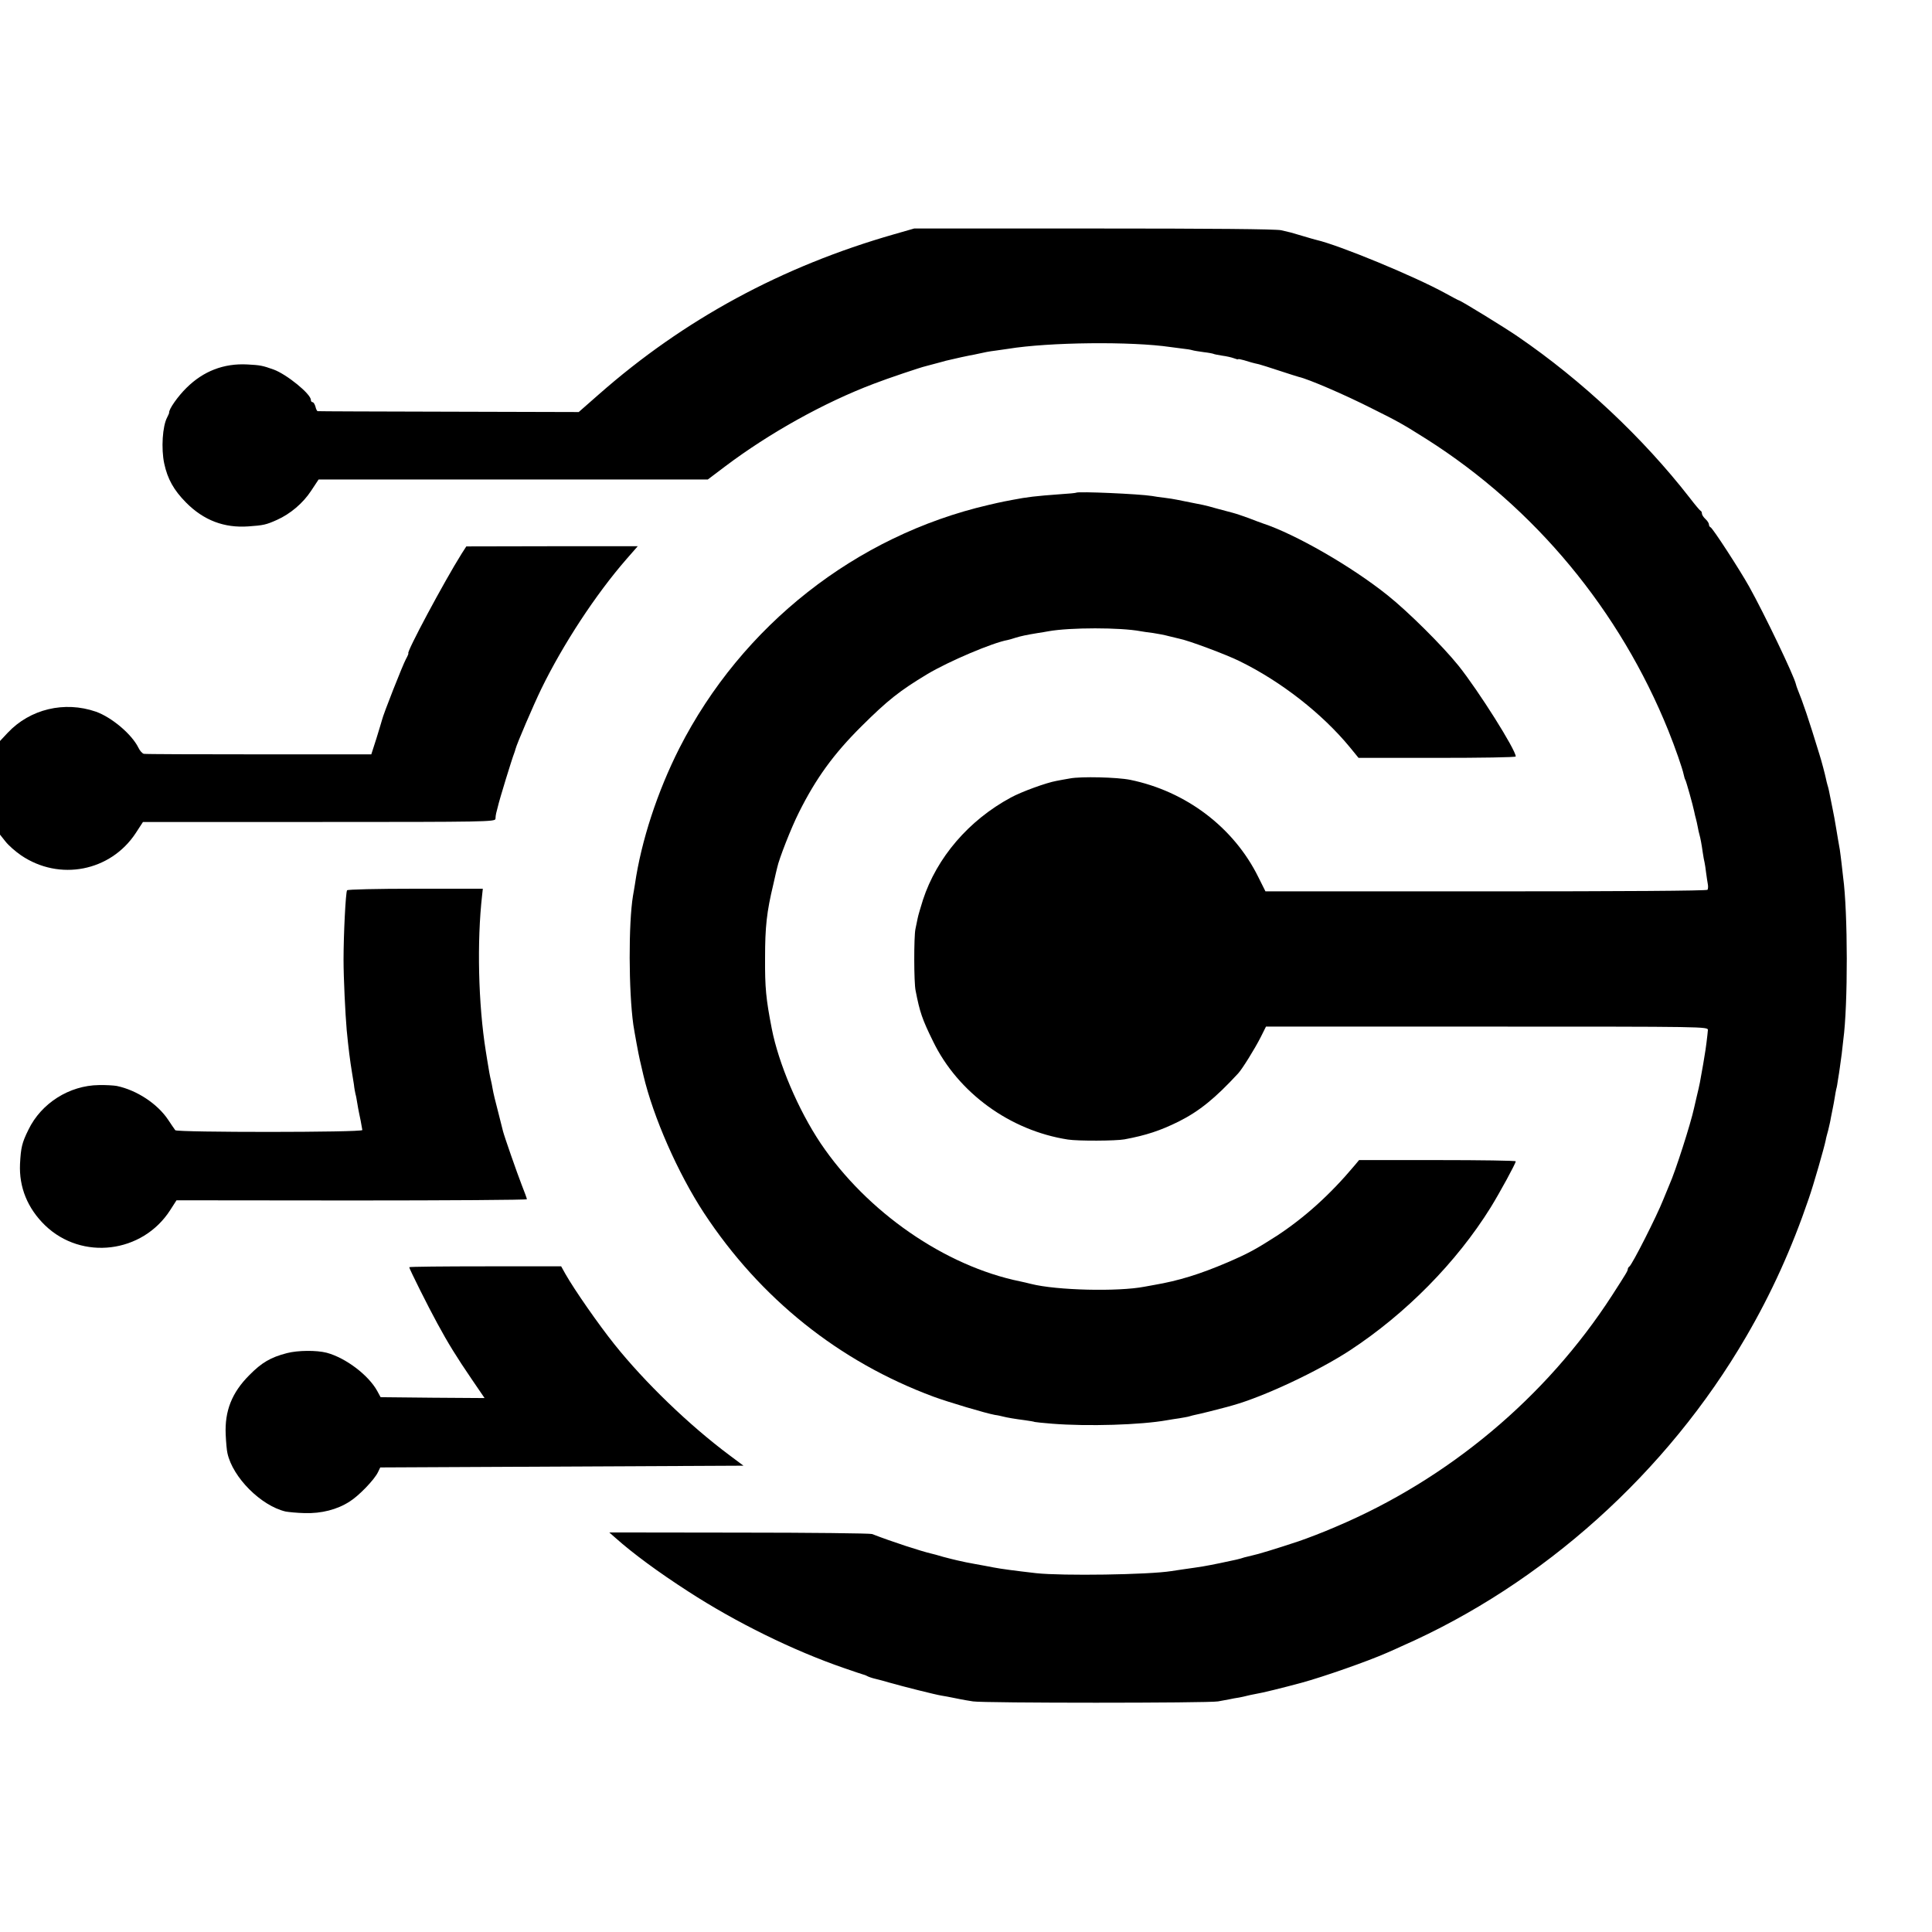
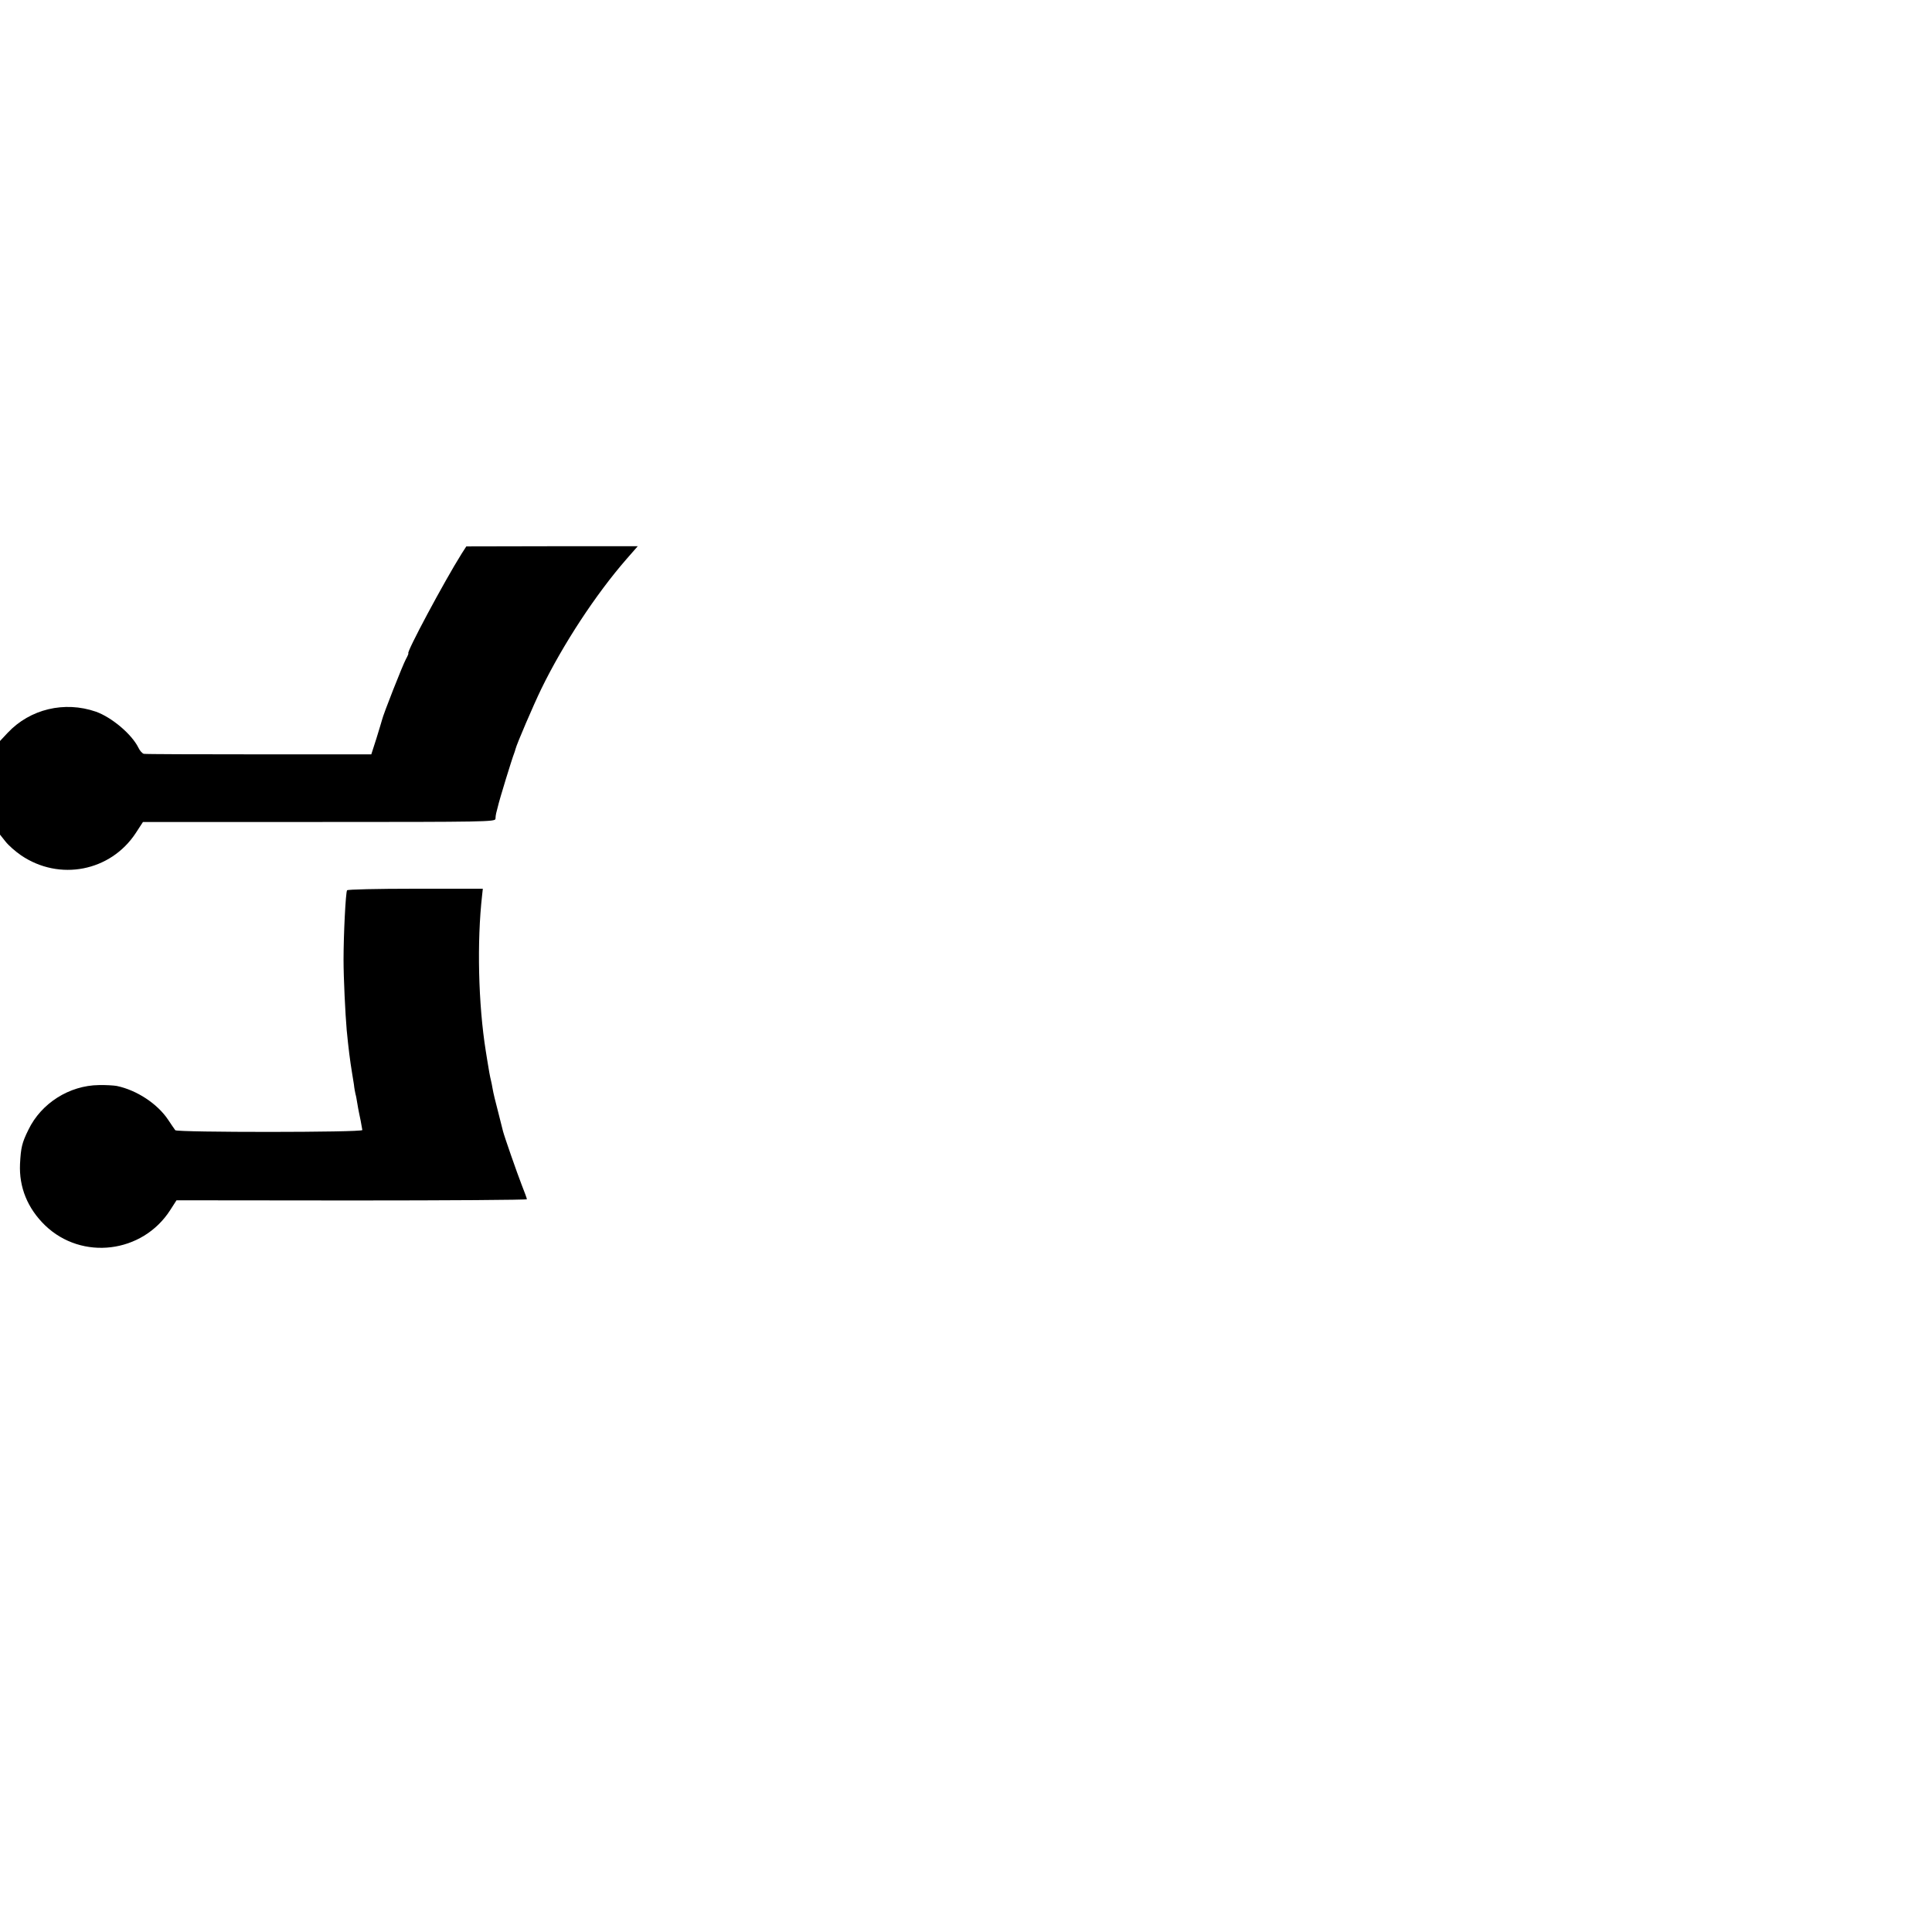
<svg xmlns="http://www.w3.org/2000/svg" version="1.0" width="1100pt" height="1100pt" viewBox="0 0 1100 1100" preserveAspectRatio="xMidYMid meet">
  <g transform="translate(0,1100) scale(0.1,-0.1)" fill="#000000" stroke="none">
-     <path d="M5090 9666 c-639 -183 -1196 -485 -1680 -911 l-115 -101 -740 2 c-407 1 -743 2 -746 3 -4 0 -10 12 -13 26 -4 14 -11 25 -16 25 -6 0 -10 6 -10 13 0 34 -138 146 -212 173 -64 23 -77 25 -150 29 -134 7 -250 -38 -346 -133 -49 -48 -102 -123 -99 -142 0 -3 -5 -14 -11 -26 -27 -50 -35 -178 -17 -263 19 -88 54 -151 124 -222 101 -102 218 -146 356 -136 84 6 100 9 162 37 76 34 148 95 194 165 l43 65 1108 0 1108 0 98 74 c252 190 564 364 847 471 77 30 271 95 295 100 8 2 35 9 60 16 25 7 50 13 55 15 77 18 114 26 135 30 14 2 36 7 50 10 35 8 60 13 100 18 19 3 51 7 70 10 233 38 702 43 925 10 17 -2 47 -6 69 -9 21 -2 46 -6 55 -9 9 -3 38 -7 65 -11 27 -3 52 -8 56 -10 3 -2 25 -6 49 -10 24 -3 54 -10 67 -15 13 -5 24 -8 24 -5 0 2 15 -1 33 -6 32 -10 52 -16 85 -23 9 -2 62 -19 117 -37 55 -18 105 -34 110 -35 54 -12 259 -100 415 -179 153 -76 177 -90 312 -175 618 -392 1101 -976 1377 -1660 38 -94 81 -218 87 -249 3 -14 7 -28 10 -32 5 -9 42 -140 50 -179 3 -14 7 -33 10 -42 3 -10 7 -30 10 -45 3 -16 7 -36 10 -45 6 -22 12 -53 19 -103 3 -22 8 -47 10 -55 2 -8 6 -35 9 -60 3 -25 8 -54 10 -66 2 -11 1 -25 -2 -30 -4 -6 -487 -9 -1262 -9 l-1255 0 -41 82 c-140 283 -412 488 -729 553 -74 15 -280 20 -343 8 -26 -4 -60 -11 -77 -14 -57 -10 -200 -62 -260 -95 -239 -129 -421 -341 -500 -582 -13 -42 -27 -88 -30 -104 -3 -15 -9 -44 -13 -63 -9 -44 -9 -303 1 -350 24 -123 37 -162 100 -290 142 -292 438 -507 767 -558 57 -9 273 -8 322 1 124 23 205 50 310 102 117 59 207 132 338 274 23 25 94 139 128 206 l30 60 1258 0 c1250 0 1259 0 1258 -20 -2 -27 -13 -115 -18 -140 -2 -11 -6 -36 -9 -55 -19 -108 -18 -106 -37 -185 -6 -27 -13 -57 -15 -65 -19 -88 -106 -360 -140 -435 -7 -16 -23 -55 -35 -85 -37 -94 -176 -368 -193 -381 -5 -3 -9 -10 -9 -15 -1 -11 -7 -21 -90 -150 -375 -580 -932 -1046 -1573 -1317 -71 -31 -166 -67 -210 -82 -126 -42 -238 -76 -265 -81 -14 -3 -34 -8 -45 -11 -30 -10 -44 -13 -140 -33 -90 -18 -88 -18 -215 -36 -19 -3 -46 -7 -60 -9 -130 -21 -623 -28 -770 -12 -122 14 -198 24 -245 33 -11 2 -32 6 -47 9 -16 3 -40 7 -55 10 -16 3 -39 7 -53 10 -14 3 -36 8 -50 11 -14 3 -50 12 -80 20 -30 9 -59 17 -65 18 -57 13 -224 67 -340 112 -11 4 -352 8 -758 8 l-738 1 34 -30 c101 -90 245 -196 417 -307 270 -175 597 -336 885 -435 55 -19 105 -36 110 -37 6 -1 15 -5 21 -8 6 -4 28 -12 50 -17 21 -5 55 -14 74 -20 84 -24 268 -70 300 -75 19 -3 46 -8 60 -11 14 -3 36 -7 50 -10 14 -3 45 -8 70 -12 59 -10 1343 -10 1395 0 23 4 52 10 65 12 14 3 39 8 55 10 17 3 37 8 45 10 8 2 30 7 47 10 39 6 159 36 263 64 125 34 376 122 485 170 28 12 66 29 85 38 805 354 1512 989 1962 1763 143 245 260 503 356 785 28 80 88 290 97 334 1 9 8 34 14 56 5 22 13 54 15 70 3 17 8 41 11 55 3 14 8 41 11 60 3 19 7 42 9 50 3 8 7 33 10 55 4 22 8 51 10 65 2 14 7 50 11 80 3 30 7 66 9 80 27 199 26 728 -1 925 -2 17 -6 53 -9 80 -3 28 -8 62 -10 78 -3 15 -7 41 -10 57 -3 17 -7 44 -10 60 -8 47 -14 83 -20 110 -3 14 -7 36 -10 50 -11 55 -14 72 -20 90 -3 10 -7 27 -9 37 -5 24 -25 101 -37 138 -62 203 -93 294 -126 375 -3 8 -7 20 -8 25 -11 48 -179 399 -266 555 -53 95 -208 334 -220 338 -5 2 -9 9 -9 16 0 7 -9 21 -20 31 -11 10 -20 24 -20 31 0 7 -3 14 -8 16 -4 2 -32 35 -61 73 -266 342 -614 669 -978 918 -72 50 -328 207 -337 207 -2 0 -36 18 -76 40 -176 97 -605 274 -735 304 -5 1 -37 10 -70 20 -33 10 -67 20 -75 22 -8 2 -33 8 -55 13 -26 7 -410 10 -1065 10 l-1025 0 -115 -33z" />
-     <path d="M6128 8195 c-2 -2 -43 -6 -93 -9 -137 -10 -188 -16 -270 -32 -11 -2 -32 -6 -47 -9 -16 -3 -56 -12 -90 -20 -754 -175 -1404 -686 -1760 -1385 -125 -247 -217 -527 -253 -775 -4 -22 -8 -51 -11 -65 -26 -158 -25 -541 2 -735 7 -46 30 -171 37 -200 3 -11 12 -50 20 -86 56 -239 197 -559 345 -785 321 -488 770 -847 1307 -1046 84 -31 299 -95 350 -104 17 -2 37 -7 45 -9 23 -6 70 -14 125 -21 28 -4 53 -8 56 -10 3 -1 48 -6 100 -10 201 -16 505 -7 654 20 17 3 48 8 70 11 22 4 48 8 57 11 9 3 25 7 35 9 18 3 138 33 158 39 6 1 30 8 55 15 178 50 484 194 665 312 319 209 608 502 802 814 53 86 143 251 143 263 0 4 -201 7 -446 7 l-446 0 -25 -30 c-141 -168 -285 -297 -443 -401 -120 -77 -162 -100 -280 -151 -159 -68 -279 -105 -419 -129 -18 -3 -43 -8 -55 -10 -150 -29 -500 -21 -646 16 -19 5 -46 11 -60 14 -429 87 -874 395 -1138 787 -127 190 -239 453 -278 653 -33 169 -39 233 -38 401 0 178 9 262 47 420 11 50 21 92 22 95 10 49 80 228 124 315 97 194 197 332 356 490 149 148 217 202 375 297 122 73 372 179 457 194 6 1 27 7 45 13 33 10 61 16 128 27 19 3 46 7 60 10 122 22 410 22 525 0 11 -2 43 -7 70 -10 28 -4 68 -12 90 -18 22 -5 48 -12 58 -14 50 -9 267 -90 344 -128 237 -116 471 -299 629 -491 l49 -60 448 0 c246 0 447 3 447 8 0 38 -211 373 -326 517 -91 113 -286 307 -404 401 -206 165 -525 348 -710 409 -14 5 -50 18 -80 30 -30 11 -71 25 -90 30 -19 5 -60 16 -90 24 -30 9 -66 18 -80 21 -14 3 -36 7 -50 10 -14 3 -36 7 -50 10 -14 3 -36 7 -50 10 -14 3 -45 8 -70 11 -25 3 -56 7 -70 10 -74 12 -422 27 -432 19z" />
    <path d="M2628 7847 c-98 -156 -318 -567 -303 -567 2 0 -4 -15 -14 -33 -18 -33 -129 -314 -136 -346 -2 -9 -17 -56 -32 -106 l-29 -90 -639 0 c-352 0 -647 1 -656 3 -9 2 -23 18 -31 35 -38 77 -152 173 -242 205 -179 62 -375 15 -502 -120 l-44 -47 0 -267 0 -266 31 -39 c17 -22 57 -57 89 -79 218 -148 509 -92 653 127 l41 63 1003 0 c948 0 1003 1 1004 18 0 9 2 24 4 32 2 8 6 24 9 35 9 42 83 281 93 305 3 8 7 20 8 25 7 29 102 250 147 343 124 254 309 537 486 740 l63 72 -488 0 -488 -1 -27 -42z" />
    <path d="M1976 5931 c-8 -13 -20 -252 -20 -396 0 -104 10 -308 18 -400 10 -104 19 -174 30 -241 3 -17 8 -48 11 -68 2 -21 7 -46 9 -55 3 -9 7 -32 10 -51 3 -19 8 -46 11 -60 5 -21 12 -58 18 -94 3 -14 -1054 -14 -1065 -1 -4 5 -23 33 -41 60 -61 91 -178 168 -292 192 -16 3 -63 6 -102 5 -168 -2 -328 -103 -401 -254 -37 -75 -43 -101 -48 -195 -6 -133 43 -253 143 -350 209 -201 554 -159 712 87 l36 56 998 -1 c548 0 997 3 997 7 0 4 -13 40 -29 80 -28 72 -99 276 -107 307 -2 9 -15 59 -28 111 -14 52 -28 111 -31 130 -3 19 -8 42 -10 50 -4 15 -13 62 -21 115 -3 17 -6 39 -8 50 -43 268 -51 624 -21 888 l4 37 -384 0 c-220 0 -386 -4 -389 -9z" />
-     <path d="M2330 3785 c0 -9 111 -231 160 -320 60 -111 110 -192 196 -318 l73 -107 -296 2 -296 3 -19 35 c-50 91 -180 189 -288 218 -58 15 -164 14 -226 -2 -93 -24 -144 -54 -214 -125 -100 -100 -141 -204 -135 -339 2 -43 6 -90 10 -106 30 -138 191 -299 331 -332 16 -3 65 -8 108 -9 96 -3 186 20 257 66 54 34 141 125 161 167 l13 27 1034 5 1034 5 -79 59 c-232 173 -483 416 -655 631 -92 115 -229 312 -280 402 l-24 43 -432 0 c-238 0 -433 -2 -433 -5z" />
  </g>
</svg>